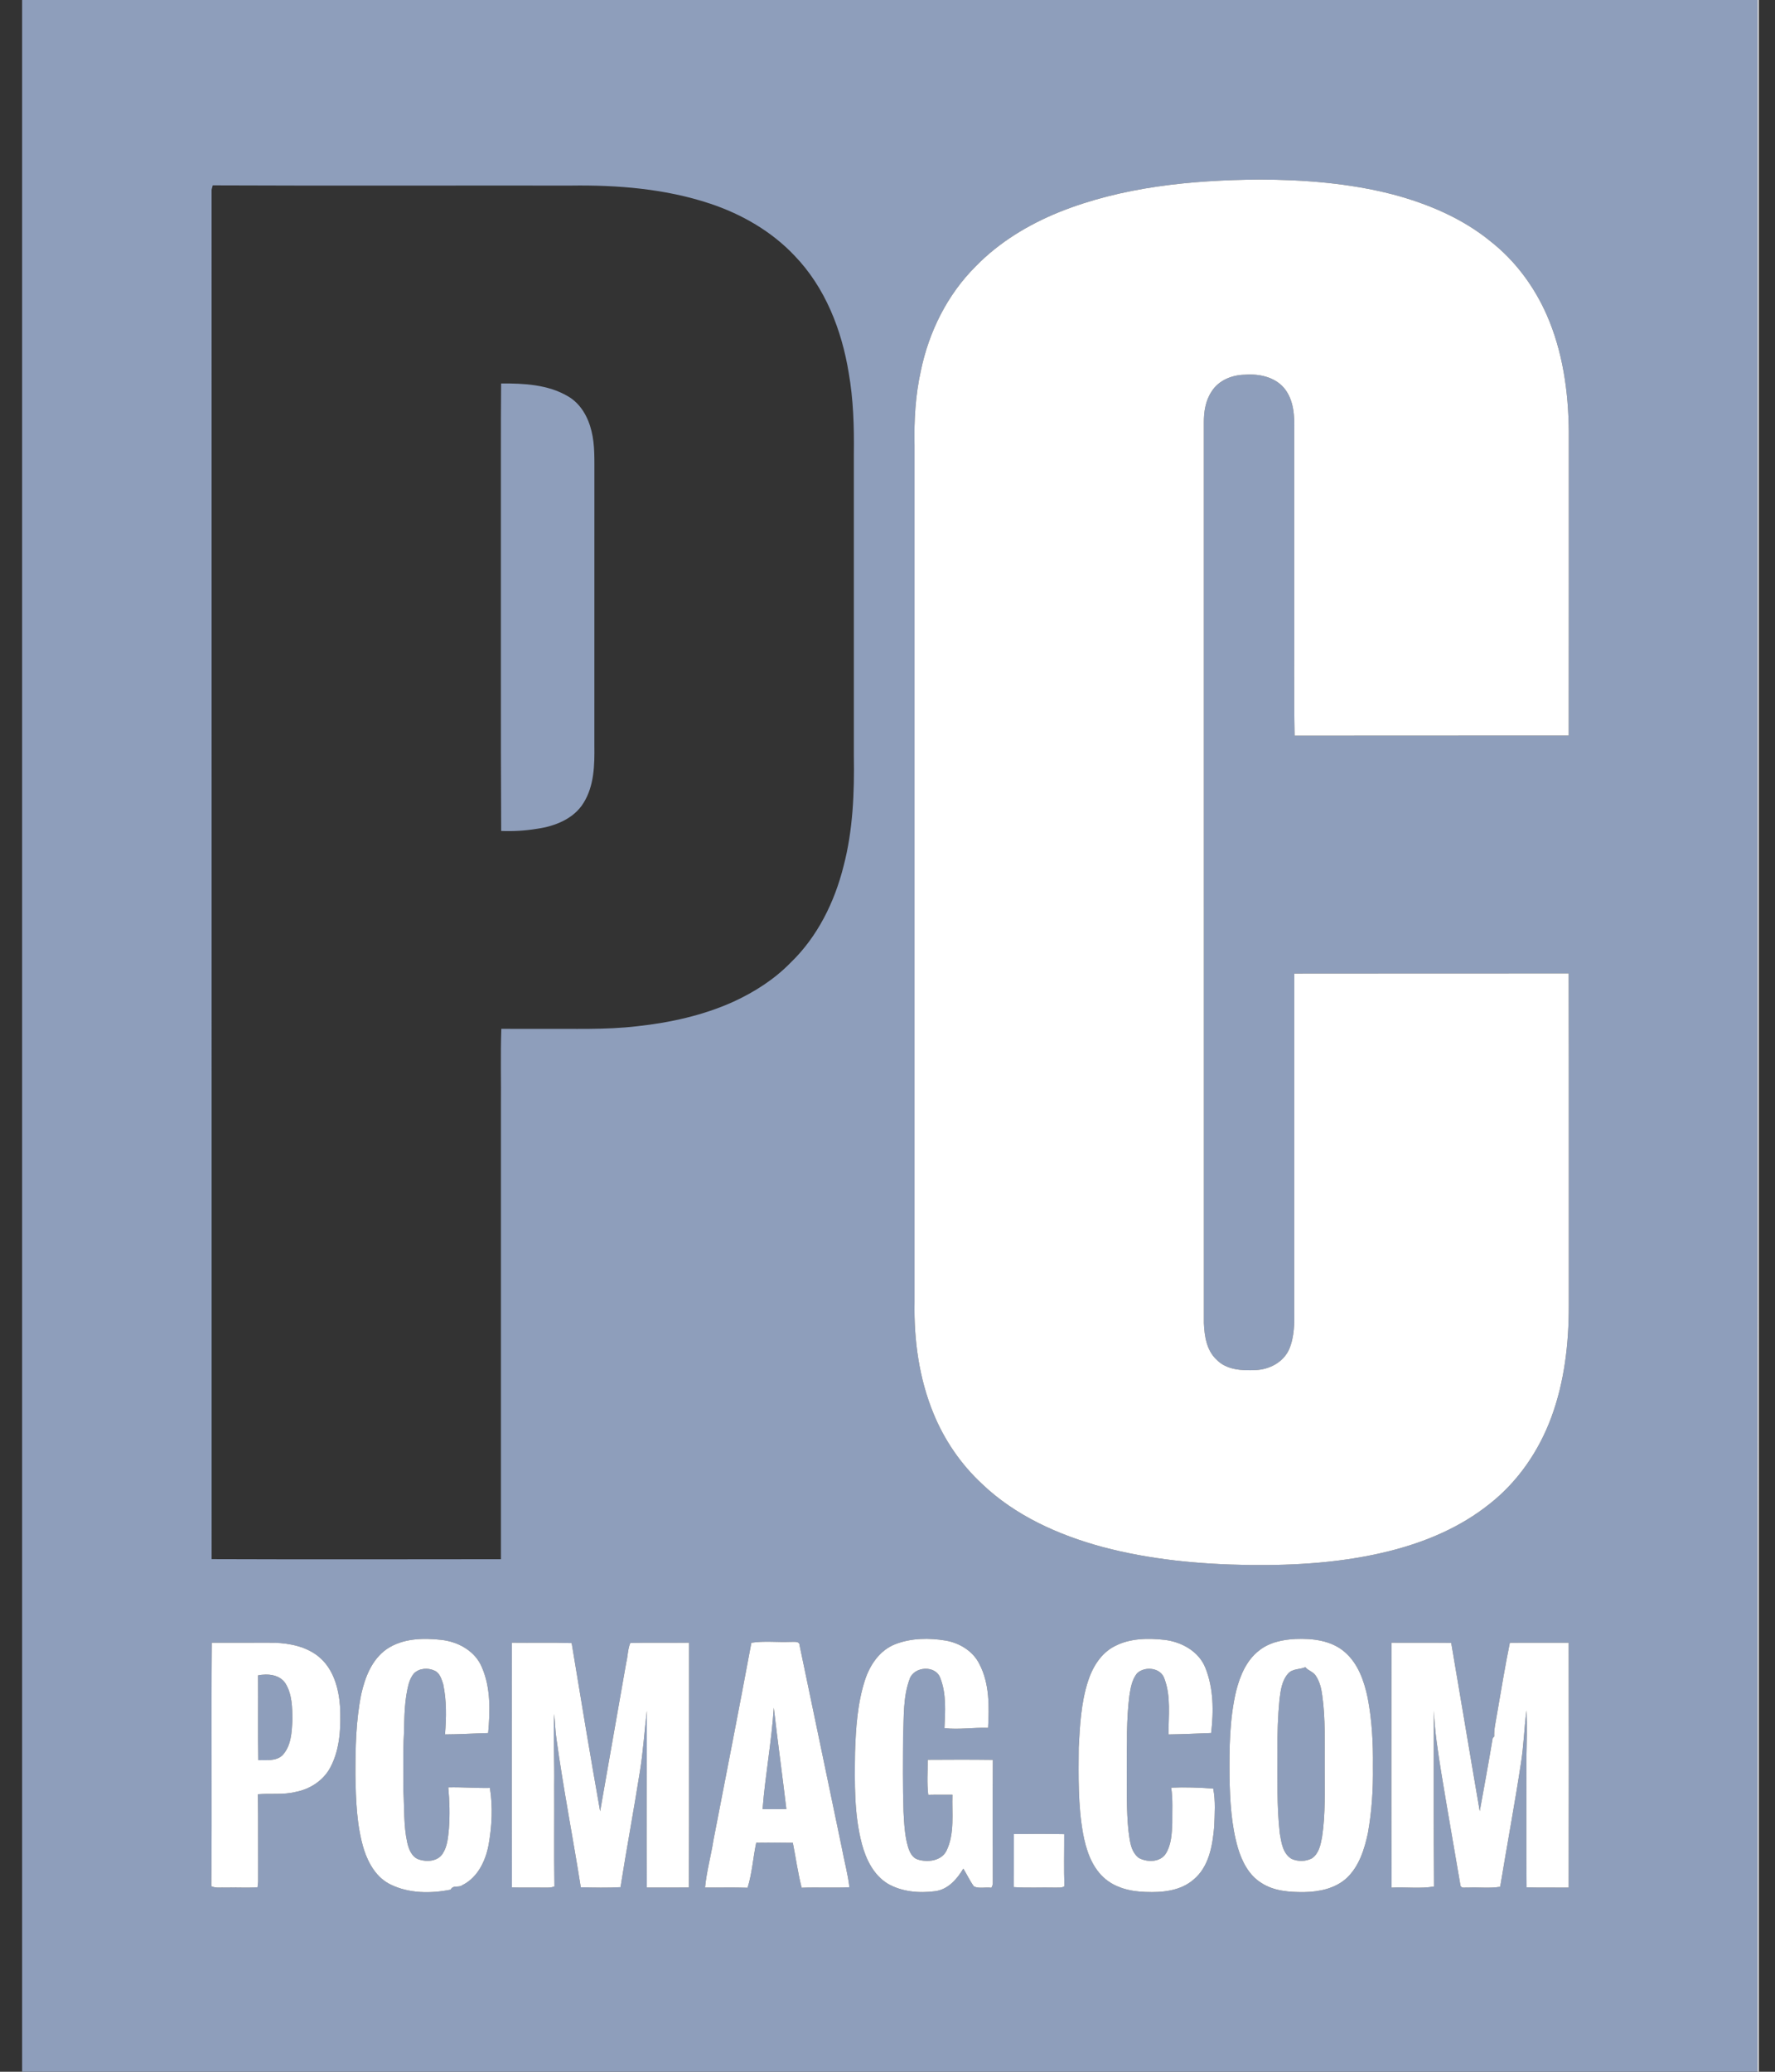
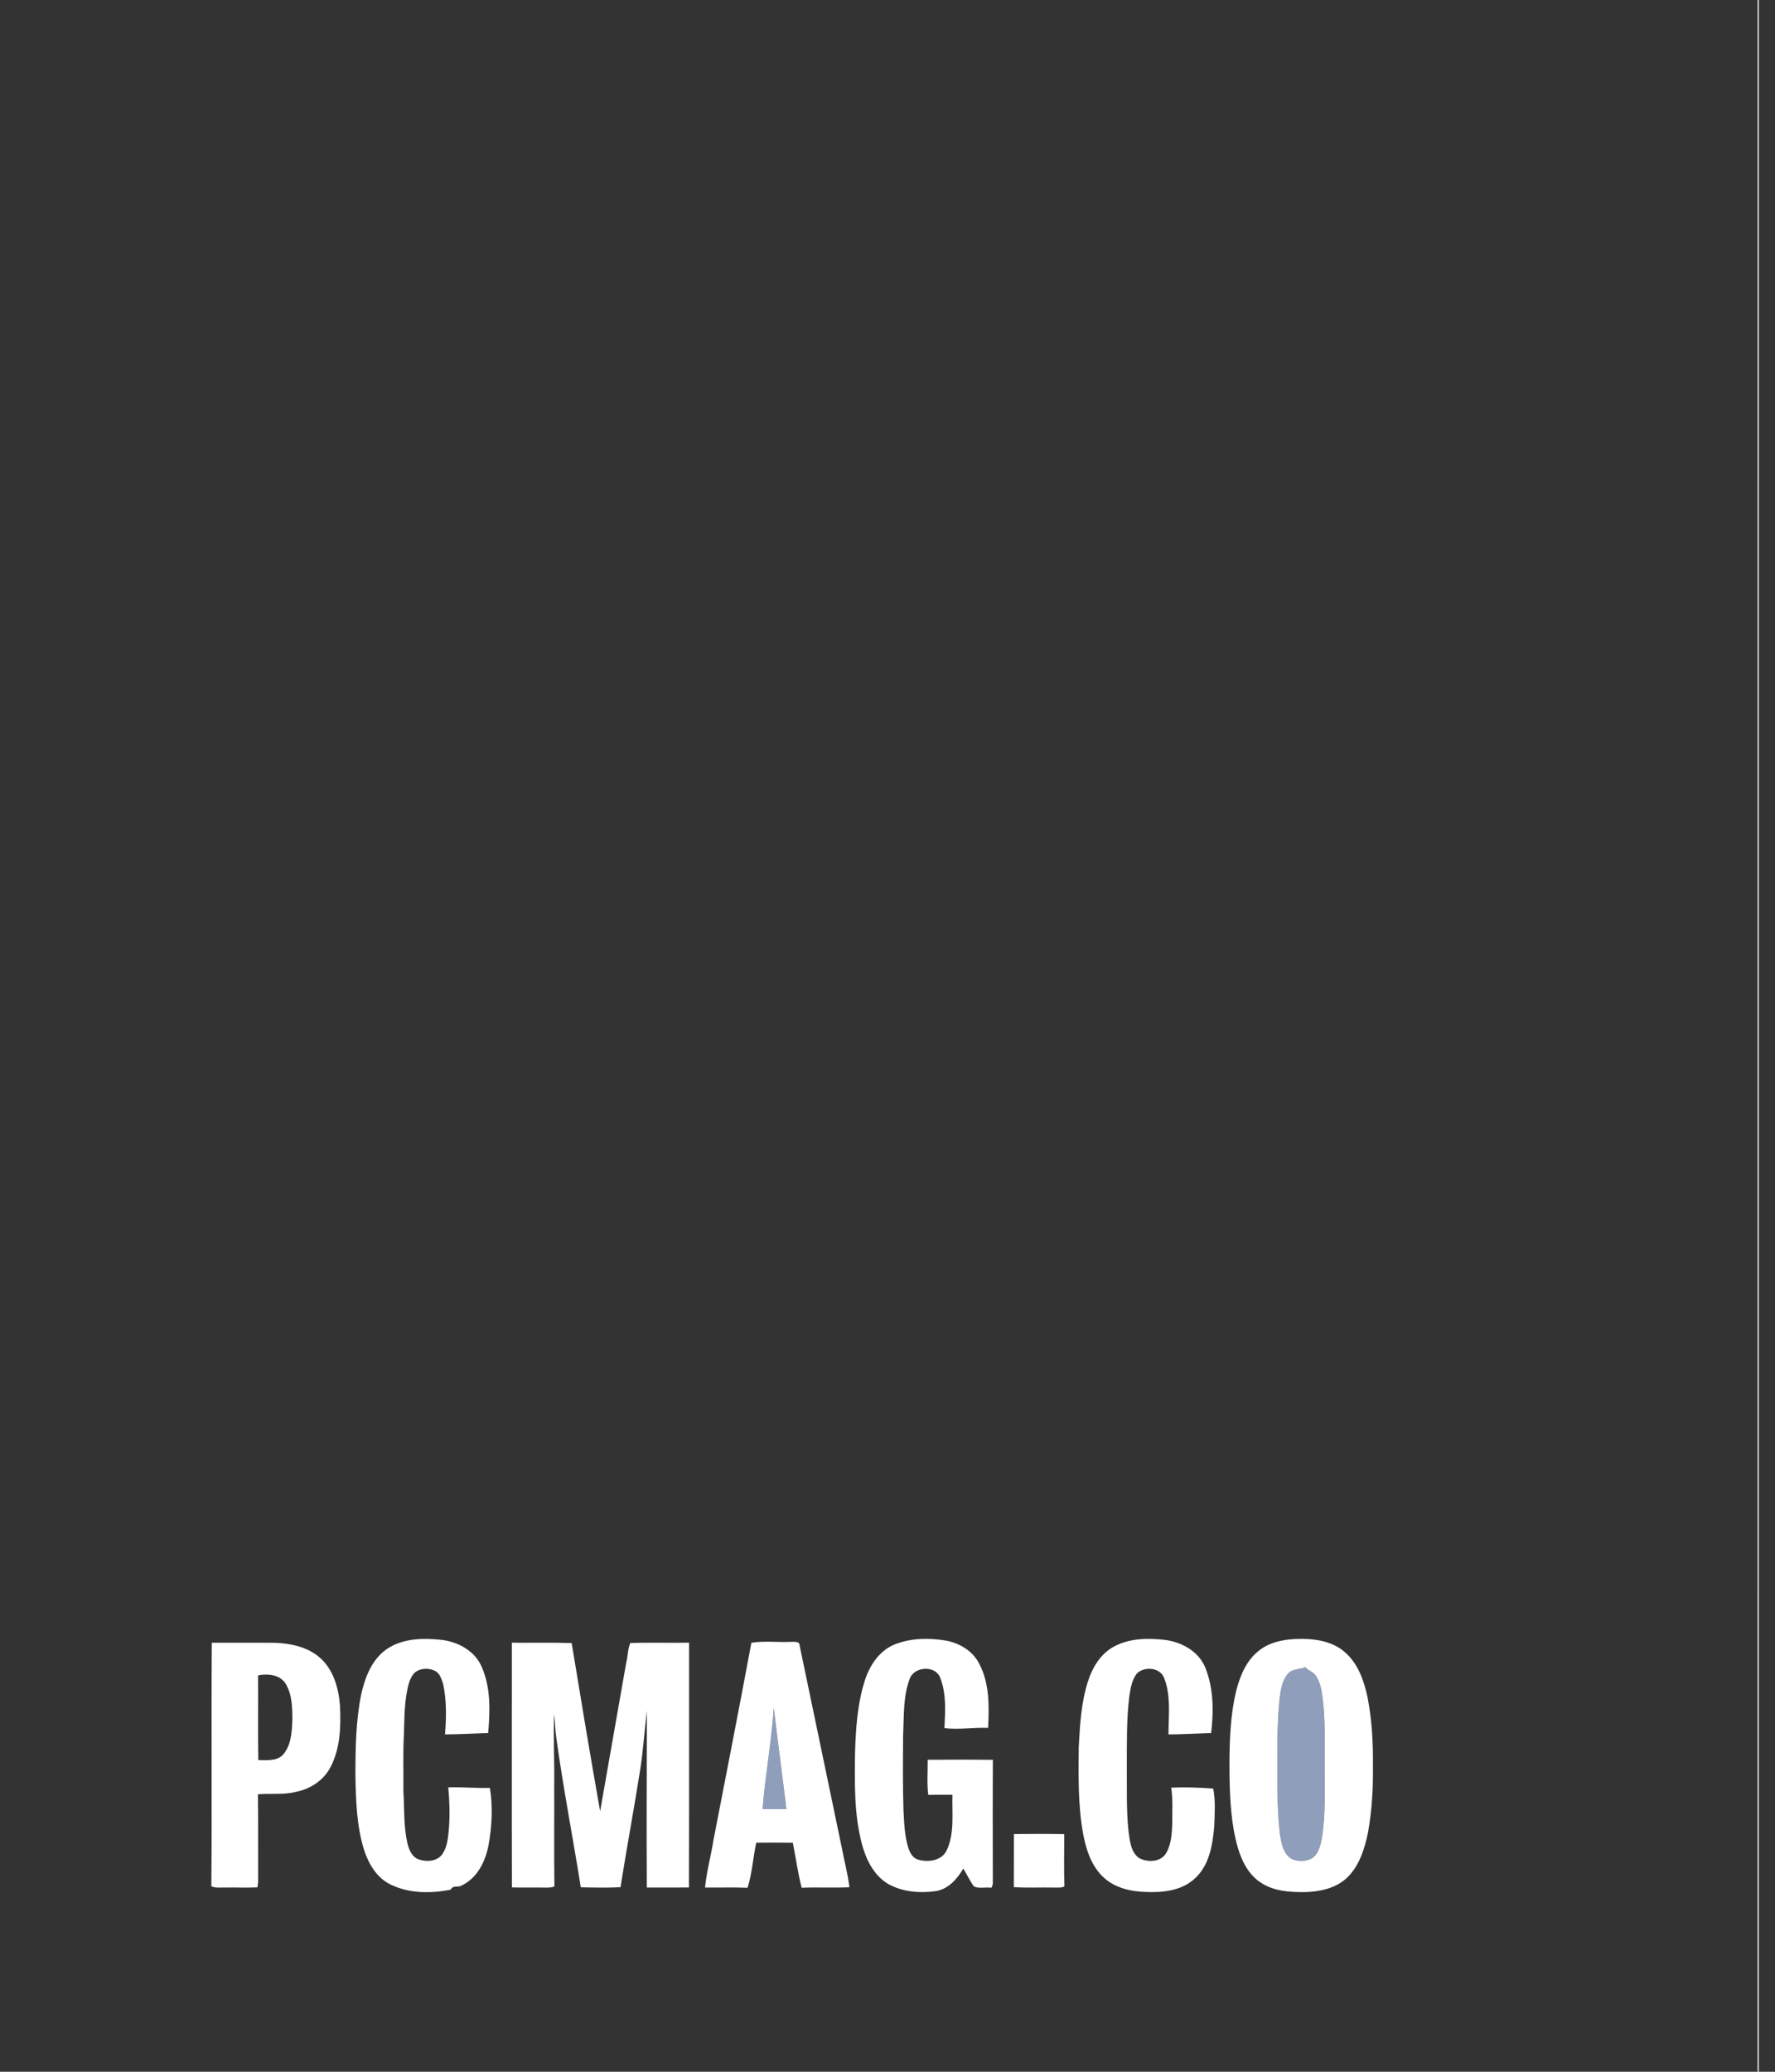
<svg xmlns="http://www.w3.org/2000/svg" width="48" height="56" viewBox="0 0 48 56" fill="none">
  <rect x="0" y="0" width="48" height="56" fill="#333333" stroke="none" />
  <g clip-path="url(#clip0_3704_7706)">
-     <path d="M0.598 0H47.532C47.53 18.666 47.532 37.334 47.531 56H0.598V0ZM28.631 5.738C27.801 6.077 27.015 6.552 26.389 7.196C25.617 7.962 25.118 8.973 24.901 10.027C24.755 10.684 24.716 11.36 24.731 12.031C24.731 19.754 24.731 27.477 24.731 35.2C24.712 36.222 24.853 37.259 25.245 38.21C25.538 38.925 25.985 39.58 26.554 40.108C27.452 40.968 28.622 41.492 29.815 41.815C31.1 42.157 32.434 42.281 33.761 42.302C35.039 42.318 36.329 42.238 37.571 41.926C38.55 41.682 39.503 41.279 40.289 40.645C41.054 40.043 41.618 39.213 41.952 38.308C42.307 37.346 42.425 36.315 42.424 35.296C42.422 32.302 42.427 29.307 42.421 26.312C39.947 26.315 37.474 26.31 35 26.315C34.999 29.34 34.999 32.365 34.999 35.39C35.006 35.757 35.007 36.135 34.858 36.478C34.7 36.825 34.321 37.022 33.947 37.033C33.585 37.052 33.165 37.029 32.899 36.752C32.629 36.503 32.571 36.115 32.556 35.767C32.554 27.652 32.557 19.538 32.555 11.422C32.553 11.132 32.6 10.827 32.767 10.581C32.953 10.28 33.32 10.132 33.666 10.129C34.045 10.099 34.464 10.187 34.721 10.484C34.992 10.809 35.013 11.252 34.999 11.655C34.999 13.209 34.999 14.764 34.999 16.319C35.005 17.507 34.987 18.697 35.009 19.885C37.48 19.88 39.951 19.886 42.422 19.882C42.426 17.141 42.423 14.4 42.424 11.658C42.414 10.589 42.261 9.504 41.829 8.517C41.491 7.748 40.977 7.05 40.311 6.527C39.548 5.902 38.618 5.509 37.668 5.256C36.486 4.95 35.259 4.856 34.041 4.853C32.21 4.87 30.341 5.05 28.631 5.738ZM5.722 5.127C5.723 17.465 5.722 29.805 5.723 42.143C8.33 42.153 10.939 42.147 13.546 42.145C13.545 38.076 13.546 34.007 13.546 29.938C13.553 29.228 13.532 28.518 13.557 27.809C13.915 27.814 14.274 27.809 14.633 27.81C15.496 27.803 16.363 27.841 17.223 27.74C18.119 27.643 19.013 27.448 19.837 27.075C20.404 26.814 20.941 26.471 21.377 26.024C22.108 25.321 22.569 24.383 22.812 23.411C23.067 22.438 23.106 21.426 23.09 20.425C23.09 17.705 23.09 14.984 23.09 12.264C23.099 11.533 23.078 10.799 22.951 10.077C22.762 8.921 22.316 7.771 21.489 6.914C20.869 6.255 20.06 5.79 19.202 5.504C17.992 5.102 16.703 4.998 15.434 5.016C12.207 5.012 8.979 5.024 5.753 5.01C5.745 5.039 5.73 5.097 5.722 5.127ZM10.454 44.578C10.055 44.858 9.871 45.338 9.769 45.793C9.623 46.512 9.611 47.249 9.611 47.98C9.624 48.659 9.642 49.35 9.845 50.005C9.969 50.382 10.191 50.763 10.566 50.941C11.064 51.183 11.652 51.185 12.186 51.078C12.256 50.94 12.397 51.035 12.5 50.957C12.913 50.754 13.127 50.309 13.21 49.881C13.303 49.37 13.33 48.84 13.248 48.328C12.872 48.336 12.497 48.302 12.122 48.312C12.158 48.682 12.167 49.056 12.14 49.427C12.116 49.657 12.103 49.903 11.972 50.102C11.841 50.312 11.548 50.334 11.331 50.263C11.136 50.199 11.055 49.986 11.013 49.805C10.911 49.343 10.938 48.866 10.908 48.398C10.915 47.885 10.893 47.373 10.924 46.861C10.936 46.403 10.934 45.936 11.059 45.491C11.091 45.397 11.13 45.304 11.196 45.229C11.337 45.092 11.571 45.074 11.745 45.156C11.893 45.215 11.937 45.382 11.984 45.519C12.079 45.965 12.071 46.427 12.034 46.88C12.423 46.88 12.812 46.855 13.201 46.845C13.254 46.247 13.274 45.61 13.024 45.05C12.841 44.626 12.392 44.379 11.945 44.327C11.442 44.27 10.885 44.282 10.454 44.578ZM24.204 44.445C23.786 44.609 23.521 45.009 23.389 45.418C23.186 46.049 23.143 46.716 23.122 47.374C23.112 48.198 23.095 49.037 23.307 49.841C23.418 50.257 23.624 50.684 24.007 50.917C24.39 51.137 24.855 51.177 25.287 51.12C25.636 51.075 25.881 50.793 26.05 50.509C26.149 50.667 26.226 50.84 26.337 50.991C26.48 51.058 26.654 51.002 26.808 51.027C26.838 50.979 26.851 50.928 26.848 50.873C26.847 49.772 26.843 48.671 26.849 47.569C26.262 47.561 25.674 47.563 25.087 47.567C25.09 47.883 25.063 48.201 25.102 48.515C25.32 48.509 25.538 48.513 25.756 48.512C25.739 49.015 25.822 49.551 25.597 50.022C25.459 50.303 25.089 50.345 24.817 50.261C24.672 50.216 24.604 50.07 24.56 49.938C24.463 49.622 24.452 49.289 24.433 48.962C24.409 48.277 24.418 47.592 24.422 46.908C24.447 46.399 24.418 45.87 24.598 45.386C24.714 45.039 25.301 45 25.428 45.358C25.596 45.787 25.56 46.262 25.54 46.712C25.93 46.758 26.326 46.69 26.72 46.705C26.75 46.124 26.762 45.503 26.482 44.974C26.311 44.631 25.953 44.413 25.581 44.346C25.125 44.268 24.638 44.275 24.204 44.445ZM30.153 44.492C29.771 44.681 29.541 45.069 29.417 45.459C29.235 46.033 29.203 46.639 29.171 47.237C29.165 48.013 29.15 48.795 29.29 49.563C29.37 49.991 29.511 50.437 29.841 50.744C30.145 51.029 30.576 51.129 30.983 51.14C31.432 51.159 31.929 51.111 32.279 50.803C32.696 50.456 32.791 49.884 32.835 49.377C32.847 49.034 32.875 48.683 32.808 48.345C32.433 48.318 32.05 48.303 31.673 48.32C31.721 48.639 31.698 48.963 31.701 49.285C31.689 49.561 31.677 49.857 31.529 50.099C31.379 50.341 31.026 50.343 30.797 50.221C30.568 50.044 30.552 49.735 30.515 49.473C30.458 48.916 30.476 48.354 30.472 47.796C30.475 47.141 30.459 46.482 30.543 45.831C30.575 45.622 30.612 45.4 30.748 45.23C30.96 45.029 31.391 45.075 31.488 45.373C31.669 45.854 31.599 46.381 31.598 46.882C31.983 46.877 32.367 46.858 32.752 46.844C32.822 46.255 32.819 45.631 32.593 45.074C32.415 44.638 31.96 44.385 31.506 44.327C31.054 44.276 30.567 44.279 30.153 44.492ZM35.038 44.303C34.687 44.318 34.318 44.394 34.04 44.621C33.702 44.884 33.533 45.299 33.43 45.7C33.248 46.462 33.243 47.251 33.249 48.03C33.262 48.672 33.294 49.323 33.474 49.944C33.583 50.312 33.771 50.688 34.111 50.898C34.449 51.12 34.871 51.147 35.265 51.144C35.676 51.137 36.113 51.048 36.422 50.76C36.757 50.441 36.899 49.983 36.992 49.544C37.098 48.951 37.136 48.347 37.127 47.745C37.135 47.123 37.102 46.497 36.982 45.885C36.888 45.435 36.725 44.964 36.364 44.654C36.004 44.341 35.499 44.284 35.038 44.303ZM5.728 44.403C5.71 46.597 5.735 48.792 5.715 50.987C5.84 51.044 5.979 51.016 6.111 51.021C6.396 51.015 6.681 51.032 6.964 51.014C6.968 50.978 6.976 50.907 6.98 50.871C6.976 50.081 6.985 49.29 6.976 48.499C7.315 48.47 7.66 48.52 7.994 48.436C8.389 48.362 8.756 48.12 8.94 47.761C9.203 47.257 9.22 46.671 9.195 46.117C9.159 45.631 9.016 45.109 8.624 44.785C8.293 44.511 7.85 44.419 7.428 44.405C6.862 44.401 6.295 44.405 5.728 44.403ZM13.841 44.402C13.842 46.607 13.837 48.812 13.843 51.017C14.122 51.026 14.401 51.017 14.68 51.022C14.785 51.021 14.894 51.032 14.993 50.99C14.979 50.08 14.992 49.169 14.987 48.257C14.997 47.614 14.961 46.971 14.985 46.329C15.013 46.551 15.012 46.776 15.047 46.998C15.233 48.342 15.494 49.675 15.706 51.014C16.063 51.022 16.422 51.031 16.78 51.011C16.944 49.97 17.139 48.933 17.303 47.892C17.393 47.345 17.426 46.791 17.493 46.242C17.491 47.834 17.48 49.428 17.491 51.021C17.871 51.02 18.25 51.024 18.631 51.019C18.638 48.813 18.631 46.608 18.634 44.402C18.104 44.41 17.574 44.394 17.045 44.409C16.975 44.575 16.979 44.765 16.935 44.94C16.699 46.279 16.465 47.619 16.229 48.958C15.96 47.445 15.708 45.928 15.459 44.412C14.92 44.394 14.38 44.409 13.841 44.402ZM20.319 44.404C19.987 46.187 19.637 47.966 19.292 49.746C19.225 50.172 19.107 50.591 19.066 51.021C19.45 51.025 19.833 51.012 20.216 51.027C20.34 50.634 20.363 50.214 20.45 49.811C20.78 49.806 21.11 49.805 21.44 49.811C21.52 50.216 21.577 50.626 21.678 51.026C22.108 51.009 22.539 51.034 22.97 51.013C22.928 50.648 22.827 50.292 22.761 49.931C22.381 48.116 22.006 46.3 21.625 44.485C21.626 44.345 21.463 44.386 21.372 44.38C21.022 44.395 20.666 44.35 20.319 44.404ZM37.629 44.402C37.627 46.609 37.622 48.816 37.632 51.023C38.014 51.002 38.403 51.057 38.779 50.993C38.771 49.409 38.772 47.824 38.773 46.241C38.801 46.807 38.887 47.369 38.977 47.928C39.145 48.945 39.325 49.959 39.496 50.975C39.534 51.052 39.629 51.012 39.696 51.022C39.986 51.007 40.28 51.047 40.568 51C40.752 49.885 40.96 48.774 41.13 47.656C41.206 47.184 41.216 46.704 41.281 46.231C41.298 46.674 41.287 47.117 41.277 47.56C41.281 48.712 41.27 49.864 41.282 51.016C41.661 51.026 42.041 51.018 42.421 51.022C42.426 48.816 42.425 46.609 42.421 44.403C41.891 44.404 41.36 44.404 40.83 44.404C40.697 45.048 40.594 45.698 40.48 46.345C40.449 46.541 40.4 46.736 40.407 46.936C40.397 46.947 40.376 46.97 40.366 46.982C40.256 47.641 40.136 48.298 40.017 48.956C39.754 47.44 39.504 45.922 39.244 44.406C38.706 44.4 38.168 44.407 37.629 44.402ZM27.418 49.575C27.415 50.053 27.419 50.531 27.417 51.009C27.788 51.035 28.161 51.013 28.533 51.022C28.617 51.017 28.712 51.037 28.785 50.984C28.767 50.516 28.781 50.046 28.779 49.577C28.325 49.568 27.872 49.569 27.418 49.575Z" fill="#8E9EBB" />
    <path d="M34.84 45.23C34.959 45.101 35.15 45.13 35.3 45.064C35.376 45.162 35.516 45.188 35.582 45.296C35.689 45.454 35.733 45.645 35.757 45.832C35.846 46.466 35.818 47.108 35.823 47.746C35.818 48.384 35.847 49.026 35.751 49.658C35.712 49.865 35.665 50.106 35.476 50.232C35.309 50.32 35.096 50.321 34.926 50.245C34.69 50.103 34.652 49.81 34.609 49.565C34.525 48.821 34.548 48.072 34.544 47.325C34.541 46.859 34.556 46.393 34.601 45.929C34.633 45.686 34.665 45.419 34.84 45.23Z" fill="#8E9EBB" />
-     <path d="M6.978 45.285C7.238 45.236 7.56 45.262 7.719 45.502C7.901 45.795 7.905 46.158 7.907 46.492C7.891 46.821 7.877 47.191 7.637 47.447C7.461 47.61 7.205 47.574 6.984 47.576C6.972 46.813 6.984 46.049 6.978 45.285Z" fill="#8E9EBB" />
    <path d="M20.622 48.901C20.693 47.985 20.866 47.078 20.925 46.161C21.03 47.074 21.157 47.986 21.265 48.899C21.051 48.904 20.836 48.902 20.622 48.901Z" fill="#8E9EBB" />
    <path d="M47.532 0H47.562V56H47.531C47.532 37.334 47.53 18.666 47.532 0Z" fill="white" />
-     <path d="M28.631 5.738C30.341 5.05 32.21 4.87 34.041 4.853C35.259 4.856 36.485 4.95 37.668 5.256C38.618 5.509 39.548 5.902 40.311 6.527C40.977 7.05 41.491 7.748 41.829 8.517C42.261 9.504 42.414 10.589 42.424 11.658C42.423 14.4 42.426 17.141 42.422 19.882C39.951 19.886 37.48 19.88 35.009 19.885C34.987 18.697 35.005 17.507 34.999 16.319C34.999 14.764 34.999 13.209 34.999 11.655C35.012 11.252 34.992 10.809 34.721 10.484C34.464 10.187 34.045 10.099 33.666 10.129C33.32 10.132 32.953 10.28 32.766 10.581C32.6 10.827 32.553 11.131 32.555 11.422C32.557 19.538 32.554 27.652 32.556 35.767C32.571 36.115 32.629 36.503 32.899 36.752C33.165 37.029 33.585 37.052 33.947 37.033C34.321 37.022 34.7 36.825 34.858 36.478C35.007 36.135 35.006 35.757 34.999 35.39C34.999 32.365 34.999 29.34 35 26.315C37.474 26.31 39.947 26.315 42.421 26.312C42.427 29.307 42.422 32.302 42.424 35.296C42.425 36.315 42.307 37.346 41.952 38.308C41.618 39.213 41.054 40.043 40.289 40.645C39.502 41.279 38.55 41.682 37.571 41.926C36.329 42.238 35.039 42.318 33.761 42.302C32.434 42.281 31.1 42.157 29.815 41.815C28.622 41.492 27.452 40.968 26.554 40.108C25.985 39.58 25.538 38.925 25.245 38.21C24.853 37.259 24.712 36.222 24.731 35.2C24.731 27.477 24.731 19.754 24.731 12.031C24.716 11.359 24.755 10.684 24.901 10.027C25.118 8.973 25.617 7.962 26.389 7.196C27.015 6.552 27.8 6.077 28.631 5.738Z" fill="white" />
-     <path d="M13.551 10.365C14.163 10.361 14.817 10.393 15.357 10.711C15.704 10.909 15.906 11.279 15.996 11.654C16.091 12.037 16.071 12.433 16.074 12.823C16.074 15.263 16.073 17.704 16.073 20.145C16.08 20.673 16.07 21.24 15.78 21.703C15.516 22.134 15.005 22.334 14.522 22.402C14.203 22.455 13.877 22.474 13.553 22.461C13.545 21.049 13.544 19.637 13.545 18.225V12.177C13.545 11.573 13.545 10.969 13.551 10.365Z" fill="#8E9EBB" />
    <path d="M10.454 44.578C10.885 44.282 11.442 44.27 11.945 44.327C12.392 44.379 12.841 44.626 13.024 45.05C13.274 45.61 13.254 46.247 13.201 46.845C12.812 46.855 12.423 46.88 12.034 46.881C12.071 46.427 12.079 45.965 11.984 45.519C11.937 45.382 11.893 45.215 11.745 45.156C11.571 45.074 11.337 45.092 11.196 45.23C11.13 45.304 11.091 45.397 11.059 45.491C10.934 45.936 10.936 46.403 10.924 46.861C10.893 47.373 10.915 47.885 10.908 48.398C10.938 48.866 10.911 49.343 11.013 49.805C11.055 49.986 11.135 50.199 11.331 50.263C11.548 50.334 11.841 50.312 11.972 50.102C12.103 49.903 12.116 49.657 12.14 49.427C12.167 49.056 12.158 48.682 12.122 48.312C12.497 48.302 12.872 48.336 13.248 48.328C13.33 48.84 13.303 49.37 13.21 49.881C13.127 50.31 12.913 50.754 12.5 50.957C12.397 51.035 12.256 50.94 12.186 51.078C11.652 51.185 11.064 51.183 10.566 50.941C10.191 50.763 9.969 50.382 9.845 50.005C9.642 49.35 9.624 48.659 9.611 47.98C9.611 47.249 9.623 46.512 9.769 45.793C9.871 45.338 10.055 44.858 10.454 44.578Z" fill="white" />
    <path d="M24.204 44.445C24.638 44.275 25.125 44.269 25.581 44.346C25.954 44.413 26.311 44.631 26.482 44.974C26.762 45.503 26.75 46.124 26.72 46.705C26.326 46.69 25.93 46.758 25.54 46.712C25.56 46.262 25.596 45.787 25.428 45.358C25.301 45 24.714 45.039 24.598 45.386C24.418 45.87 24.447 46.399 24.422 46.908C24.418 47.592 24.41 48.277 24.433 48.962C24.452 49.289 24.463 49.622 24.56 49.938C24.604 50.07 24.672 50.216 24.817 50.262C25.089 50.346 25.459 50.303 25.597 50.022C25.822 49.551 25.739 49.015 25.756 48.512C25.538 48.514 25.32 48.509 25.102 48.515C25.063 48.201 25.09 47.883 25.087 47.567C25.674 47.563 26.262 47.561 26.849 47.569C26.843 48.671 26.847 49.772 26.848 50.873C26.851 50.928 26.838 50.979 26.808 51.027C26.654 51.002 26.48 51.058 26.337 50.991C26.226 50.84 26.149 50.667 26.05 50.509C25.881 50.793 25.636 51.075 25.287 51.12C24.855 51.177 24.39 51.137 24.007 50.917C23.624 50.684 23.418 50.257 23.307 49.842C23.095 49.037 23.112 48.198 23.122 47.374C23.143 46.717 23.186 46.049 23.389 45.418C23.521 45.009 23.786 44.609 24.204 44.445Z" fill="white" />
    <path d="M30.153 44.492C30.566 44.279 31.053 44.276 31.506 44.327C31.96 44.385 32.415 44.638 32.593 45.074C32.819 45.631 32.822 46.255 32.752 46.844C32.367 46.858 31.982 46.877 31.598 46.882C31.599 46.381 31.669 45.854 31.488 45.374C31.391 45.075 30.96 45.029 30.748 45.23C30.612 45.4 30.574 45.622 30.542 45.831C30.459 46.482 30.475 47.141 30.472 47.796C30.476 48.355 30.458 48.916 30.515 49.473C30.552 49.735 30.567 50.044 30.797 50.221C31.026 50.343 31.379 50.341 31.529 50.099C31.677 49.857 31.689 49.561 31.701 49.285C31.697 48.963 31.721 48.639 31.672 48.32C32.05 48.303 32.433 48.318 32.808 48.345C32.875 48.683 32.847 49.034 32.835 49.377C32.79 49.884 32.696 50.456 32.279 50.803C31.929 51.111 31.432 51.159 30.983 51.14C30.575 51.129 30.144 51.029 29.84 50.744C29.511 50.437 29.369 49.991 29.289 49.563C29.15 48.796 29.165 48.013 29.171 47.237C29.203 46.639 29.235 46.033 29.417 45.459C29.541 45.069 29.771 44.681 30.153 44.492Z" fill="white" />
    <path d="M35.038 44.302C35.499 44.284 36.004 44.341 36.364 44.654C36.725 44.964 36.888 45.434 36.983 45.885C37.102 46.497 37.135 47.123 37.127 47.745C37.136 48.347 37.098 48.951 36.992 49.544C36.899 49.983 36.757 50.441 36.422 50.76C36.113 51.047 35.676 51.137 35.265 51.144C34.871 51.146 34.449 51.119 34.111 50.897C33.771 50.688 33.583 50.312 33.474 49.944C33.295 49.323 33.262 48.672 33.249 48.03C33.243 47.251 33.248 46.462 33.43 45.7C33.533 45.299 33.703 44.884 34.04 44.621C34.318 44.394 34.687 44.318 35.038 44.302ZM34.84 45.23C34.665 45.419 34.633 45.686 34.601 45.929C34.556 46.393 34.541 46.858 34.545 47.325C34.548 48.071 34.525 48.821 34.609 49.565C34.653 49.81 34.69 50.103 34.926 50.245C35.096 50.321 35.31 50.32 35.476 50.232C35.665 50.106 35.712 49.865 35.751 49.658C35.848 49.025 35.819 48.384 35.823 47.746C35.818 47.108 35.847 46.466 35.757 45.832C35.733 45.645 35.689 45.454 35.582 45.296C35.516 45.187 35.377 45.162 35.3 45.064C35.15 45.13 34.959 45.101 34.84 45.23Z" fill="white" />
    <path d="M5.728 44.403C6.295 44.405 6.861 44.401 7.428 44.404C7.85 44.419 8.293 44.511 8.624 44.785C9.016 45.109 9.159 45.631 9.195 46.117C9.22 46.671 9.203 47.257 8.94 47.761C8.756 48.12 8.389 48.362 7.994 48.436C7.66 48.52 7.315 48.47 6.975 48.499C6.985 49.29 6.976 50.081 6.98 50.871C6.976 50.907 6.968 50.978 6.964 51.014C6.681 51.032 6.396 51.014 6.111 51.021C5.979 51.015 5.84 51.043 5.715 50.986C5.735 48.792 5.71 46.597 5.728 44.403ZM6.978 45.285C6.984 46.049 6.972 46.813 6.984 47.576C7.205 47.573 7.461 47.61 7.637 47.447C7.877 47.191 7.891 46.821 7.907 46.492C7.905 46.158 7.901 45.795 7.719 45.502C7.56 45.261 7.238 45.235 6.978 45.285Z" fill="white" />
    <path d="M13.841 44.402C14.38 44.409 14.92 44.394 15.459 44.412C15.708 45.928 15.96 47.445 16.229 48.958C16.465 47.619 16.699 46.28 16.935 44.94C16.979 44.765 16.975 44.575 17.045 44.409C17.574 44.394 18.104 44.41 18.634 44.402C18.631 46.608 18.638 48.813 18.63 51.019C18.25 51.024 17.871 51.02 17.491 51.021C17.48 49.428 17.491 47.834 17.493 46.242C17.426 46.791 17.393 47.345 17.303 47.892C17.139 48.933 16.944 49.97 16.78 51.011C16.422 51.031 16.063 51.022 15.706 51.014C15.494 49.675 15.233 48.342 15.047 46.998C15.012 46.776 15.013 46.551 14.985 46.329C14.961 46.971 14.997 47.614 14.987 48.258C14.992 49.169 14.979 50.08 14.993 50.99C14.894 51.032 14.785 51.021 14.68 51.022C14.401 51.017 14.122 51.026 13.843 51.017C13.837 48.812 13.842 46.607 13.841 44.402Z" fill="white" />
    <path d="M20.319 44.404C20.666 44.349 21.021 44.395 21.372 44.38C21.463 44.386 21.626 44.345 21.625 44.485C22.006 46.299 22.381 48.116 22.761 49.93C22.827 50.292 22.928 50.648 22.97 51.013C22.539 51.034 22.108 51.009 21.678 51.026C21.577 50.626 21.52 50.216 21.44 49.811C21.11 49.805 20.78 49.806 20.45 49.81C20.363 50.214 20.34 50.633 20.216 51.027C19.833 51.012 19.45 51.025 19.066 51.021C19.107 50.591 19.225 50.172 19.292 49.746C19.637 47.966 19.987 46.187 20.319 44.404ZM20.622 48.901C20.836 48.902 21.051 48.904 21.265 48.899C21.157 47.986 21.03 47.074 20.925 46.16C20.866 47.078 20.693 47.985 20.622 48.901Z" fill="white" />
-     <path d="M37.629 44.402C38.167 44.407 38.706 44.4 39.244 44.406C39.504 45.922 39.754 47.44 40.016 48.956C40.136 48.298 40.256 47.641 40.366 46.982C40.376 46.97 40.397 46.947 40.407 46.936C40.4 46.736 40.448 46.541 40.48 46.345C40.594 45.698 40.697 45.048 40.83 44.404C41.36 44.404 41.891 44.404 42.421 44.403C42.425 46.609 42.426 48.816 42.421 51.022C42.041 51.018 41.661 51.026 41.282 51.016C41.27 49.864 41.281 48.712 41.277 47.56C41.287 47.117 41.298 46.674 41.281 46.231C41.216 46.704 41.206 47.184 41.13 47.657C40.96 48.774 40.752 49.885 40.568 51C40.28 51.047 39.986 51.007 39.696 51.022C39.629 51.012 39.533 51.052 39.496 50.975C39.324 49.959 39.144 48.945 38.977 47.928C38.887 47.369 38.8 46.807 38.773 46.241C38.772 47.824 38.77 49.409 38.779 50.993C38.403 51.057 38.013 51.002 37.632 51.023C37.622 48.816 37.627 46.609 37.629 44.402Z" fill="white" />
    <path d="M27.418 49.575C27.872 49.569 28.325 49.568 28.779 49.577C28.781 50.046 28.767 50.516 28.785 50.984C28.712 51.037 28.617 51.017 28.533 51.022C28.161 51.013 27.788 51.035 27.416 51.009C27.419 50.531 27.415 50.053 27.418 49.575Z" fill="white" />
  </g>
  <defs>
    <clipPath id="clip0_3704_7706">
      <rect width="47" height="56" fill="white" transform="translate(0.58)" />
    </clipPath>
  </defs>
</svg>